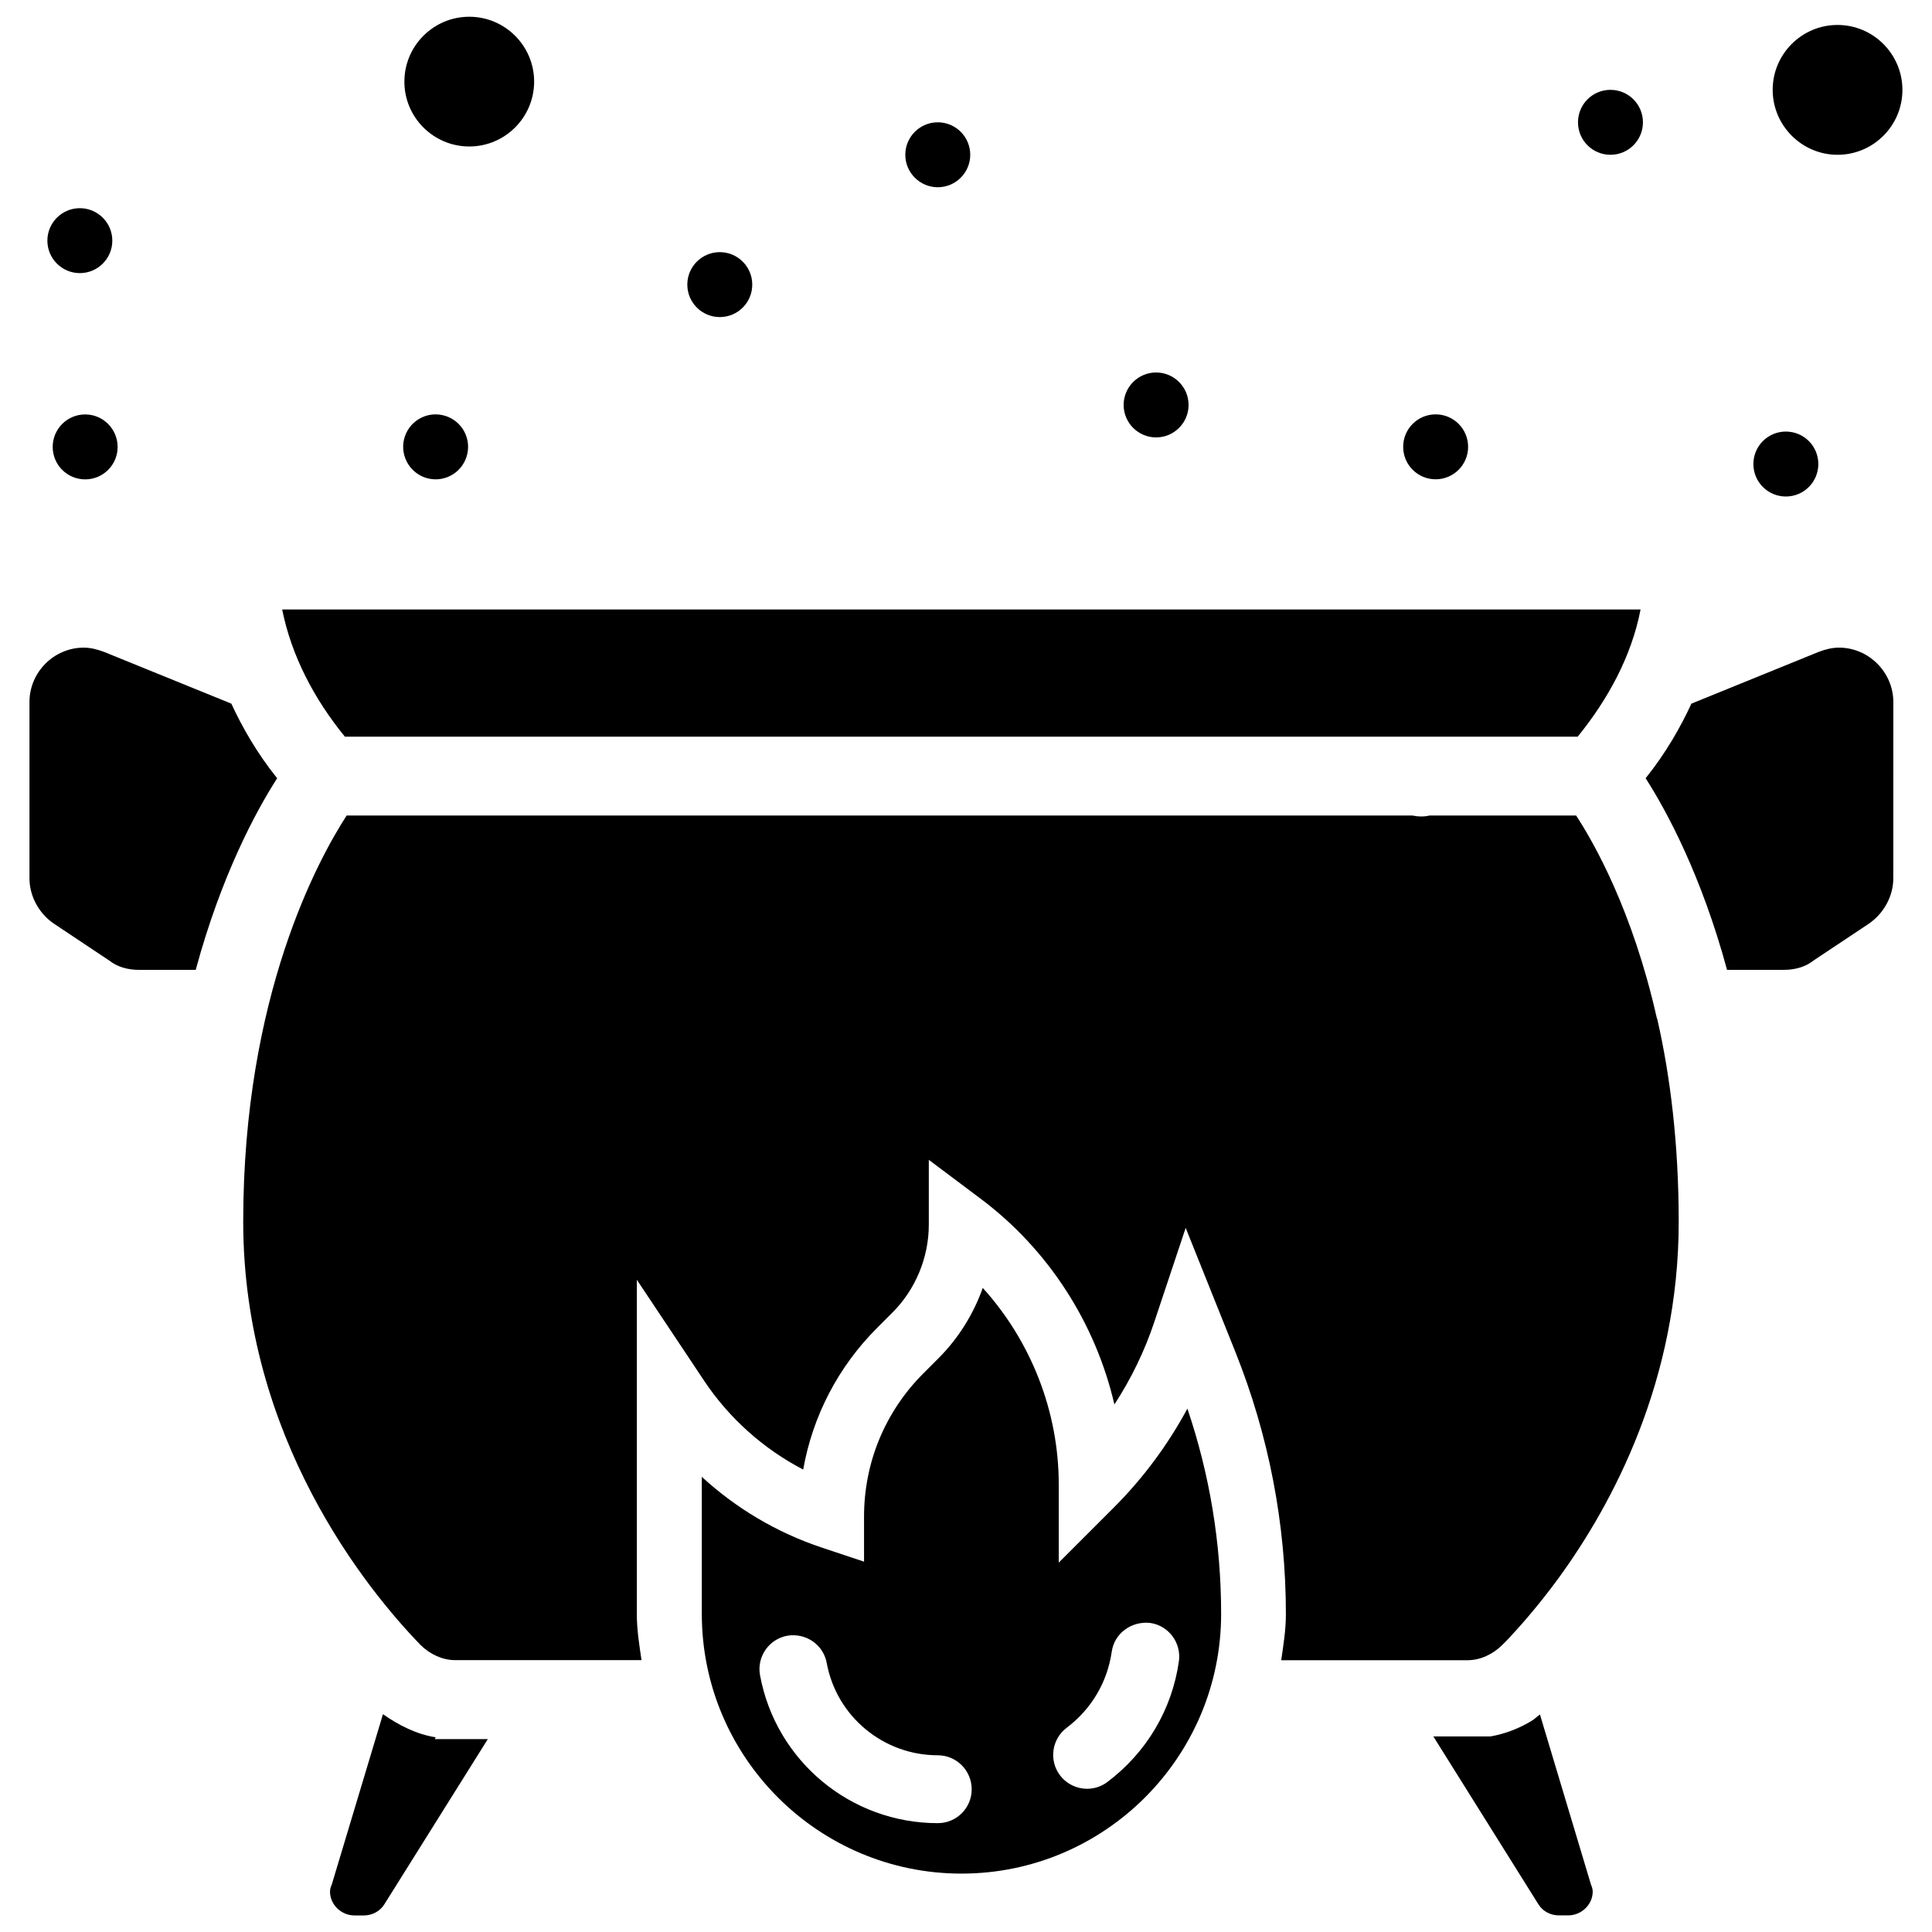
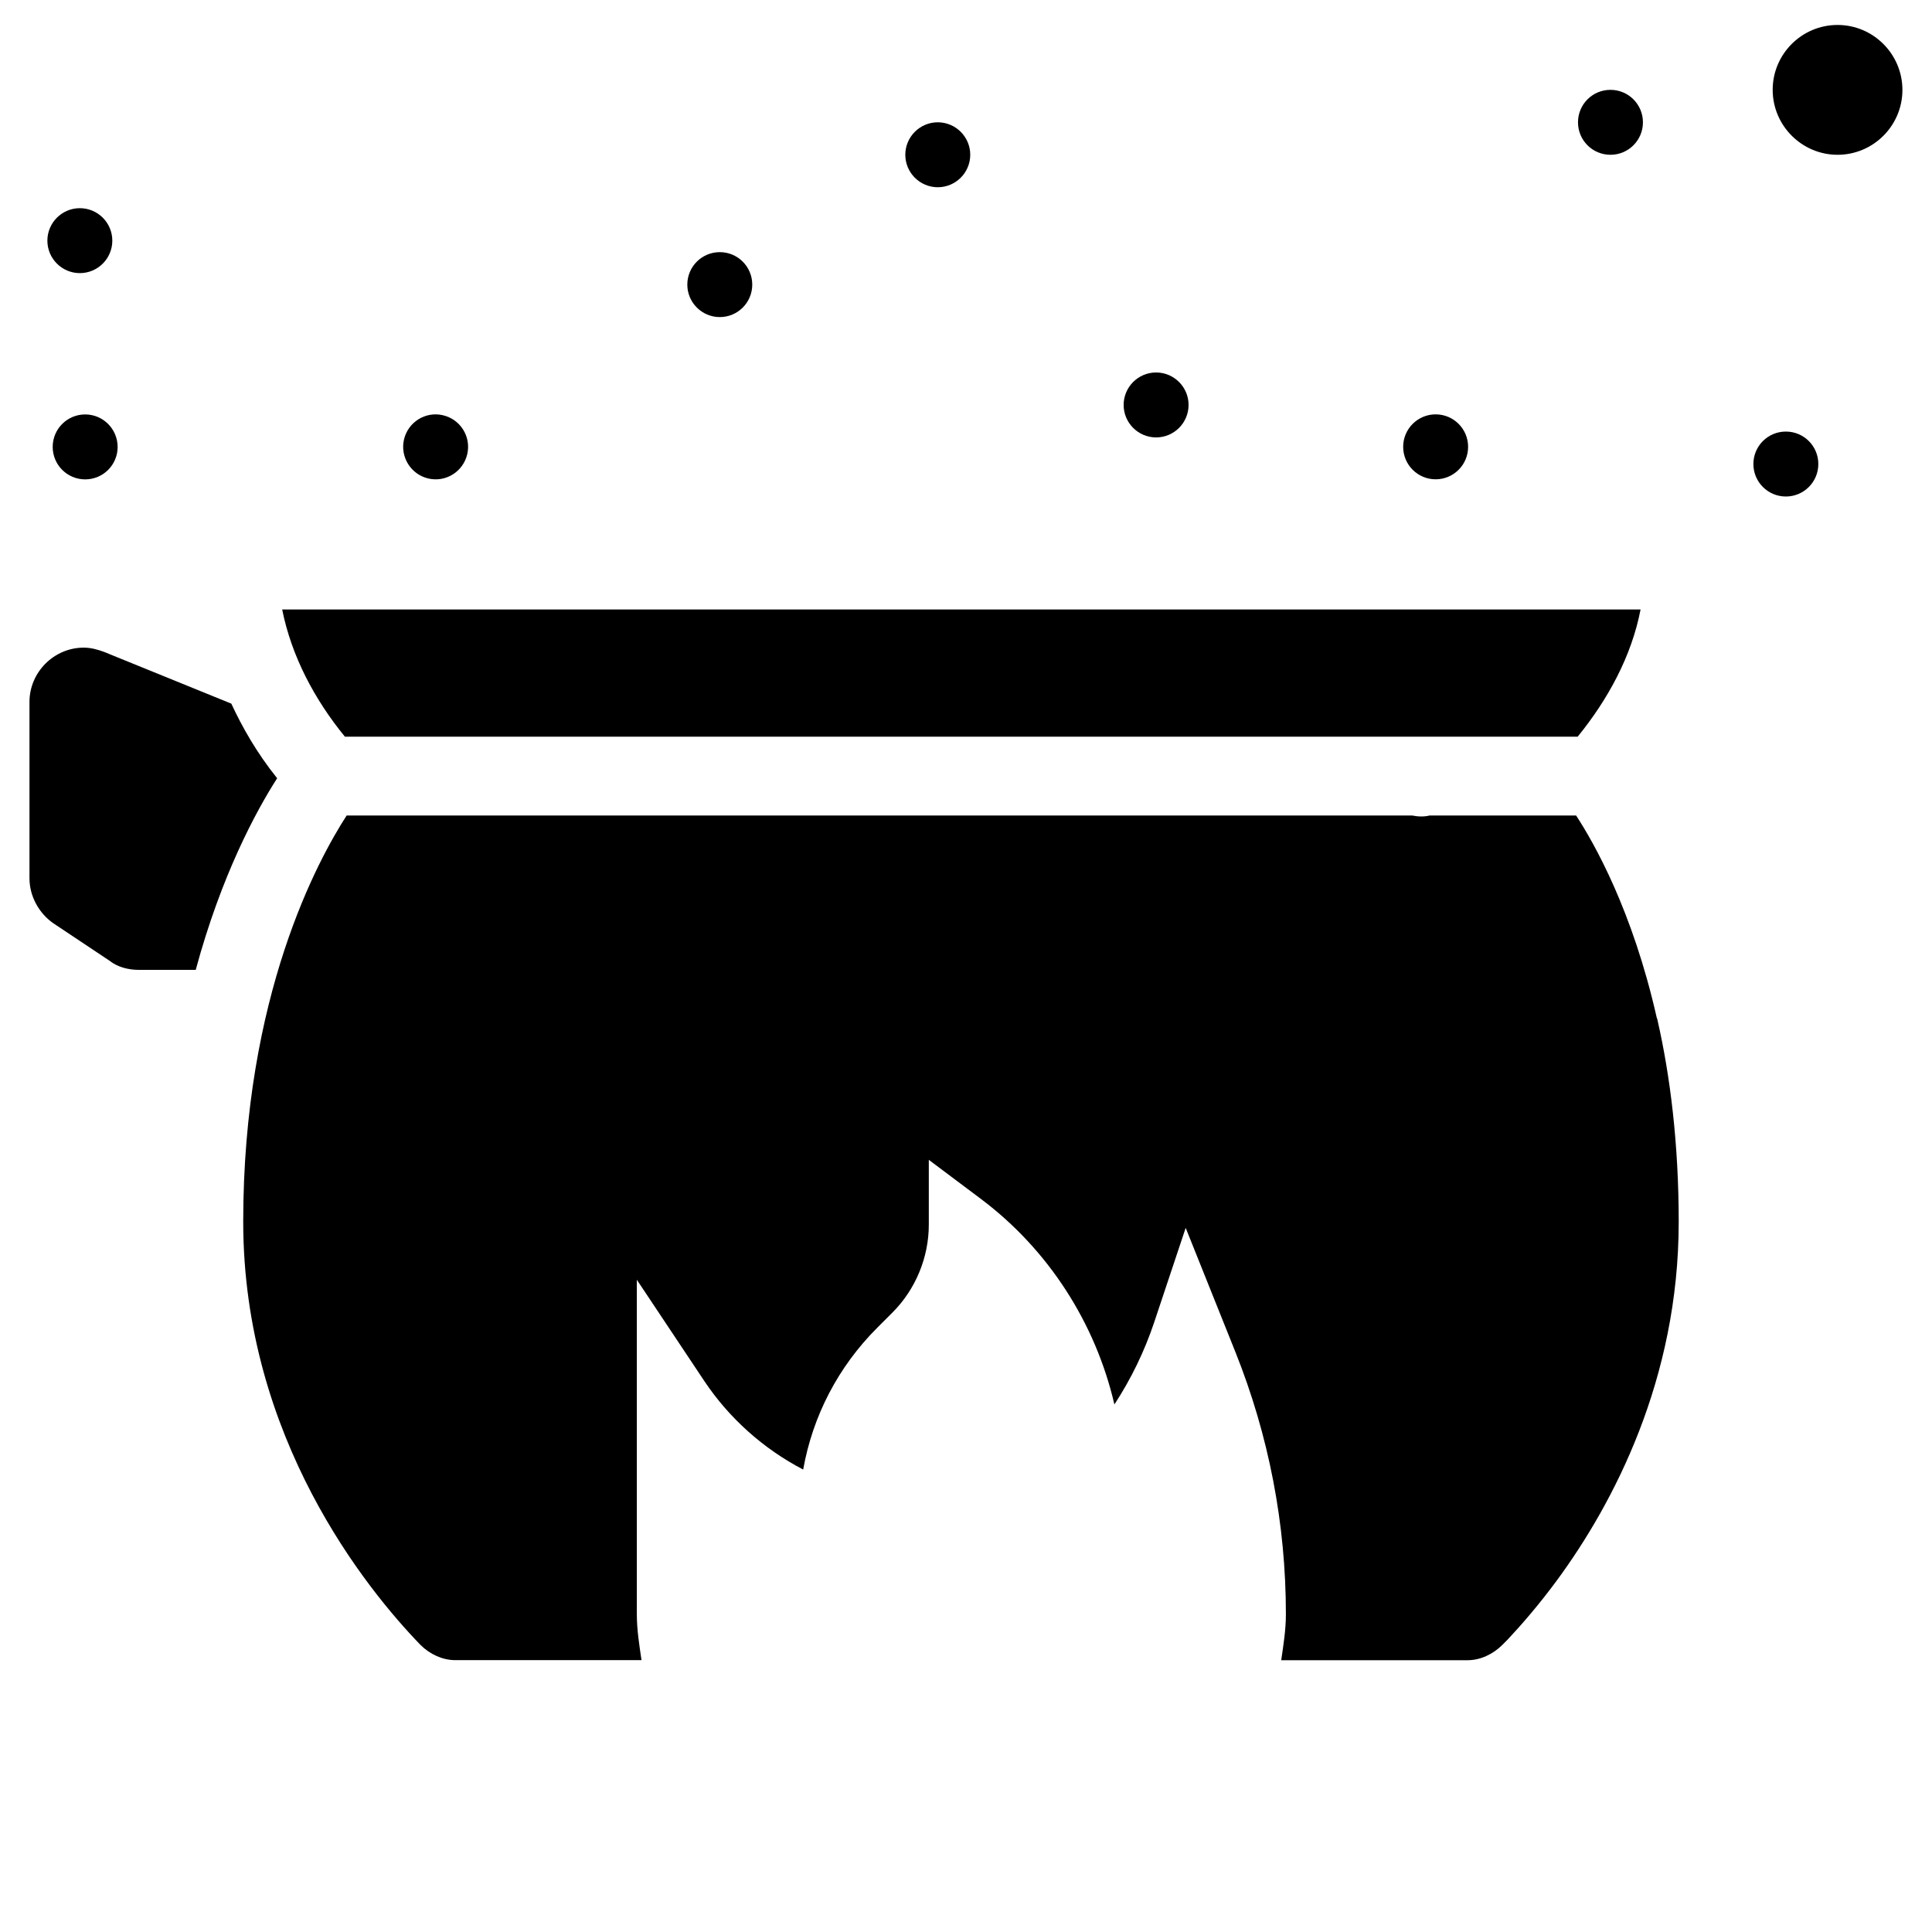
<svg xmlns="http://www.w3.org/2000/svg" width="800px" height="800px" version="1.1" viewBox="144 144 512 512">
  <defs>
    <clipPath id="c">
-       <path d="m231 598h43v53.902h-43z" />
+       <path d="m231 598h43h-43z" />
    </clipPath>
    <clipPath id="b">
      <path d="m251 148.09h35v34.906h-35z" />
    </clipPath>
    <clipPath id="a">
      <path d="m523 598h44v53.902h-44z" />
    </clipPath>
  </defs>
  <path d="m165.16 216.38c4.746 0 8.605-3.863 8.605-8.605 0-4.746-3.863-8.605-8.605-8.605-4.746 0-8.605 3.863-8.605 8.605 0 4.742 3.863 8.605 8.605 8.605z" />
  <g clip-path="url(#c)">
    <path d="m259.46 604.4c-5.102-0.797-9.742-3.168-13.98-6.129l-0.547 1.867-13.035 43.371c-0.23 0.441-0.441 1.133-0.441 1.805 0 3.379 2.918 6.297 6.508 6.297h2.477c2.246 0 4.262-1.133 5.394-2.918l27.438-43.809h-14.043c0-0.273 0.23-0.273 0.23-0.484z" />
  </g>
  <g clip-path="url(#b)">
-     <path d="m268.36 182.82c9.488 0 17.191-7.727 17.191-17.191 0-9.488-7.727-17.191-17.191-17.191-9.488 0-17.191 7.727-17.191 17.191-0.02 9.465 7.703 17.191 17.191 17.191z" />
-   </g>
+     </g>
  <path d="m205.3 330.47-33.715-13.707c-1.805-0.672-3.586-1.133-5.394-1.133-7.871 0-14.379 6.508-14.379 14.379v46.75c0 4.723 2.477 9.215 6.297 11.902l14.84 9.887c2.246 1.805 5.164 2.477 7.871 2.477h15.051c6.738-24.938 15.953-42.027 21.578-50.781-5.41-6.738-9.23-13.496-12.148-19.773z" />
  <path d="m562.1 339.23c7.996-9.844 14.273-21.285 16.668-33.715h-359.99c2.477 12.363 8.543 23.824 16.625 33.715z" />
  <path d="m450.38 259.92c4.746 0 8.605-3.863 8.605-8.605 0-4.746-3.863-8.605-8.605-8.605-4.746 0-8.605 3.863-8.605 8.605s3.863 8.605 8.605 8.605z" />
  <path d="m392.52 193.62c4.746 0 8.605-3.863 8.605-8.605 0-4.746-3.863-8.605-8.605-8.605-4.746 0-8.605 3.863-8.605 8.605 0 4.742 3.863 8.605 8.605 8.605z" />
  <path d="m630.97 185.02c9.488 0 17.191-7.727 17.191-17.191 0.004-9.469-7.703-17.215-17.191-17.215-9.488 0-17.191 7.727-17.191 17.191 0 9.469 7.727 17.215 17.191 17.215z" />
-   <path d="m439.25 543.44-14.672 14.672v-20.762c0-19.293-7.348-37.91-20.133-52.039-2.477 6.969-6.488 13.395-11.754 18.66l-3.988 3.988c-10.141 10.141-15.723 23.617-15.723 37.953v11.945l-11.316-3.777c-11.777-3.926-22.586-10.348-31.676-18.703v36.336c0 37.934 30.859 68.812 68.812 68.812 37.934 0 68.812-30.859 68.812-68.812 0-18.621-3-36.883-8.941-54.41-5.191 9.617-11.738 18.453-19.422 26.137zm-46.73 83.715c-23.09 0-42.906-16.48-47.105-39.191-0.902-4.871 2.332-9.574 7.199-10.477 4.934-0.82 9.574 2.332 10.477 7.223 2.602 14.168 15.008 24.457 29.43 24.457 4.953 0 8.984 4.031 8.984 9.004 0.023 4.957-4.008 8.984-8.984 8.984zm44.988-10.938c-1.617 1.238-3.527 1.828-5.414 1.828-2.731 0-5.414-1.238-7.18-3.57-2.981-3.945-2.203-9.594 1.762-12.594 6.57-4.953 10.789-12.113 11.945-20.152 0.691-4.891 5.227-8.164 10.16-7.641 4.914 0.691 8.332 5.269 7.641 10.18-1.828 12.766-8.543 24.121-18.914 31.949z" />
  <path d="m583.03 413.6c-6.383-28.234-16.543-46.141-21.348-53.488h-38.793c-1.531 0.379-3.106 0.316-4.68 0h-282.34c-7.41 11.461-27.414 47.633-27.414 107.65 0 57.309 32.812 97.527 46.961 112.14 2.477 2.477 5.836 4.051 9.215 4.051h49.375c-0.586-4.008-1.238-8.02-1.238-12.195v-88.609l17.863 26.809c6.613 9.91 15.703 18.012 26.219 23.488 2.519-14.191 9.277-27.246 19.668-37.617l3.988-3.988c6.129-6.129 9.637-14.609 9.637-23.281v-17.191l13.77 10.328c17.949 13.457 30.418 32.957 35.414 54.496 4.43-6.781 7.996-14.129 10.559-21.812l8.332-24.98 13.16 32.852c8.879 22.211 13.395 45.594 13.395 69.527 0 4.176-0.652 8.164-1.238 12.195h49.375c3.379 0 6.738-1.574 9.215-4.051 0.441-0.441 0.902-0.902 1.344-1.344 3.59-3.82 8.312-9.215 13.266-15.953 14.82-20.215 32.141-53.027 32.141-94.82 0-20.676-2.246-38.645-5.625-53.488 0.016-0.254-0.215-0.484-0.215-0.715z" />
  <g clip-path="url(#a)">
-     <path d="m552.63 600.12-0.523-1.762c-0.797 0.547-1.492 1.281-2.332 1.762-3.379 2.016-6.969 3.379-10.789 4.051h-15.137l27.855 44.504c1.133 1.805 3.148 2.918 5.394 2.918h2.477c3.59 0 6.508-2.918 6.508-6.297 0-0.672-0.23-1.344-0.441-1.805z" />
-   </g>
-   <path d="m631.35 315.63c-1.805 0-3.59 0.441-5.394 1.133l-33.715 13.707c-2.918 6.297-6.738 13.035-12.133 19.773 5.625 8.754 14.82 25.84 21.578 50.781h15.051c2.688 0 5.625-0.672 7.871-2.477l14.84-9.887c3.82-2.707 6.297-7.199 6.297-11.902l0.008-46.75c-0.023-7.852-6.531-14.379-14.402-14.379z" />
+     </g>
  <path d="m166.57 253.83c-4.746 0-8.605 3.84-8.605 8.605 0 4.746 3.84 8.605 8.605 8.605s8.605-3.84 8.605-8.605c-0.02-4.766-3.859-8.605-8.605-8.605z" />
  <path d="m257.52 270.81c4.641 1.07 9.238-1.828 10.309-6.465 1.07-4.641-1.828-9.238-6.465-10.309-4.641-1.07-9.238 1.828-10.309 6.465-1.047 4.621 1.848 9.238 6.465 10.309z" />
  <path d="m334.75 228.03c4.746 0 8.605-3.84 8.605-8.605 0-4.746-3.84-8.605-8.605-8.605-4.746 0-8.605 3.84-8.605 8.605 0 4.742 3.863 8.605 8.605 8.605z" />
  <path d="m570.79 185.02c4.746 0 8.605-3.84 8.605-8.605 0-4.746-3.84-8.605-8.605-8.605-4.766 0-8.605 3.84-8.605 8.605 0 4.762 3.84 8.605 8.605 8.605z" />
  <path d="m524.46 271.02c4.746 0 8.605-3.84 8.605-8.605 0-4.746-3.84-8.605-8.605-8.605-4.746 0-8.605 3.84-8.605 8.605s3.859 8.605 8.605 8.605z" />
  <path d="m617.27 275.58c4.746 0 8.605-3.84 8.605-8.605s-3.84-8.605-8.605-8.605-8.605 3.84-8.605 8.605 3.863 8.605 8.605 8.605z" />
</svg>